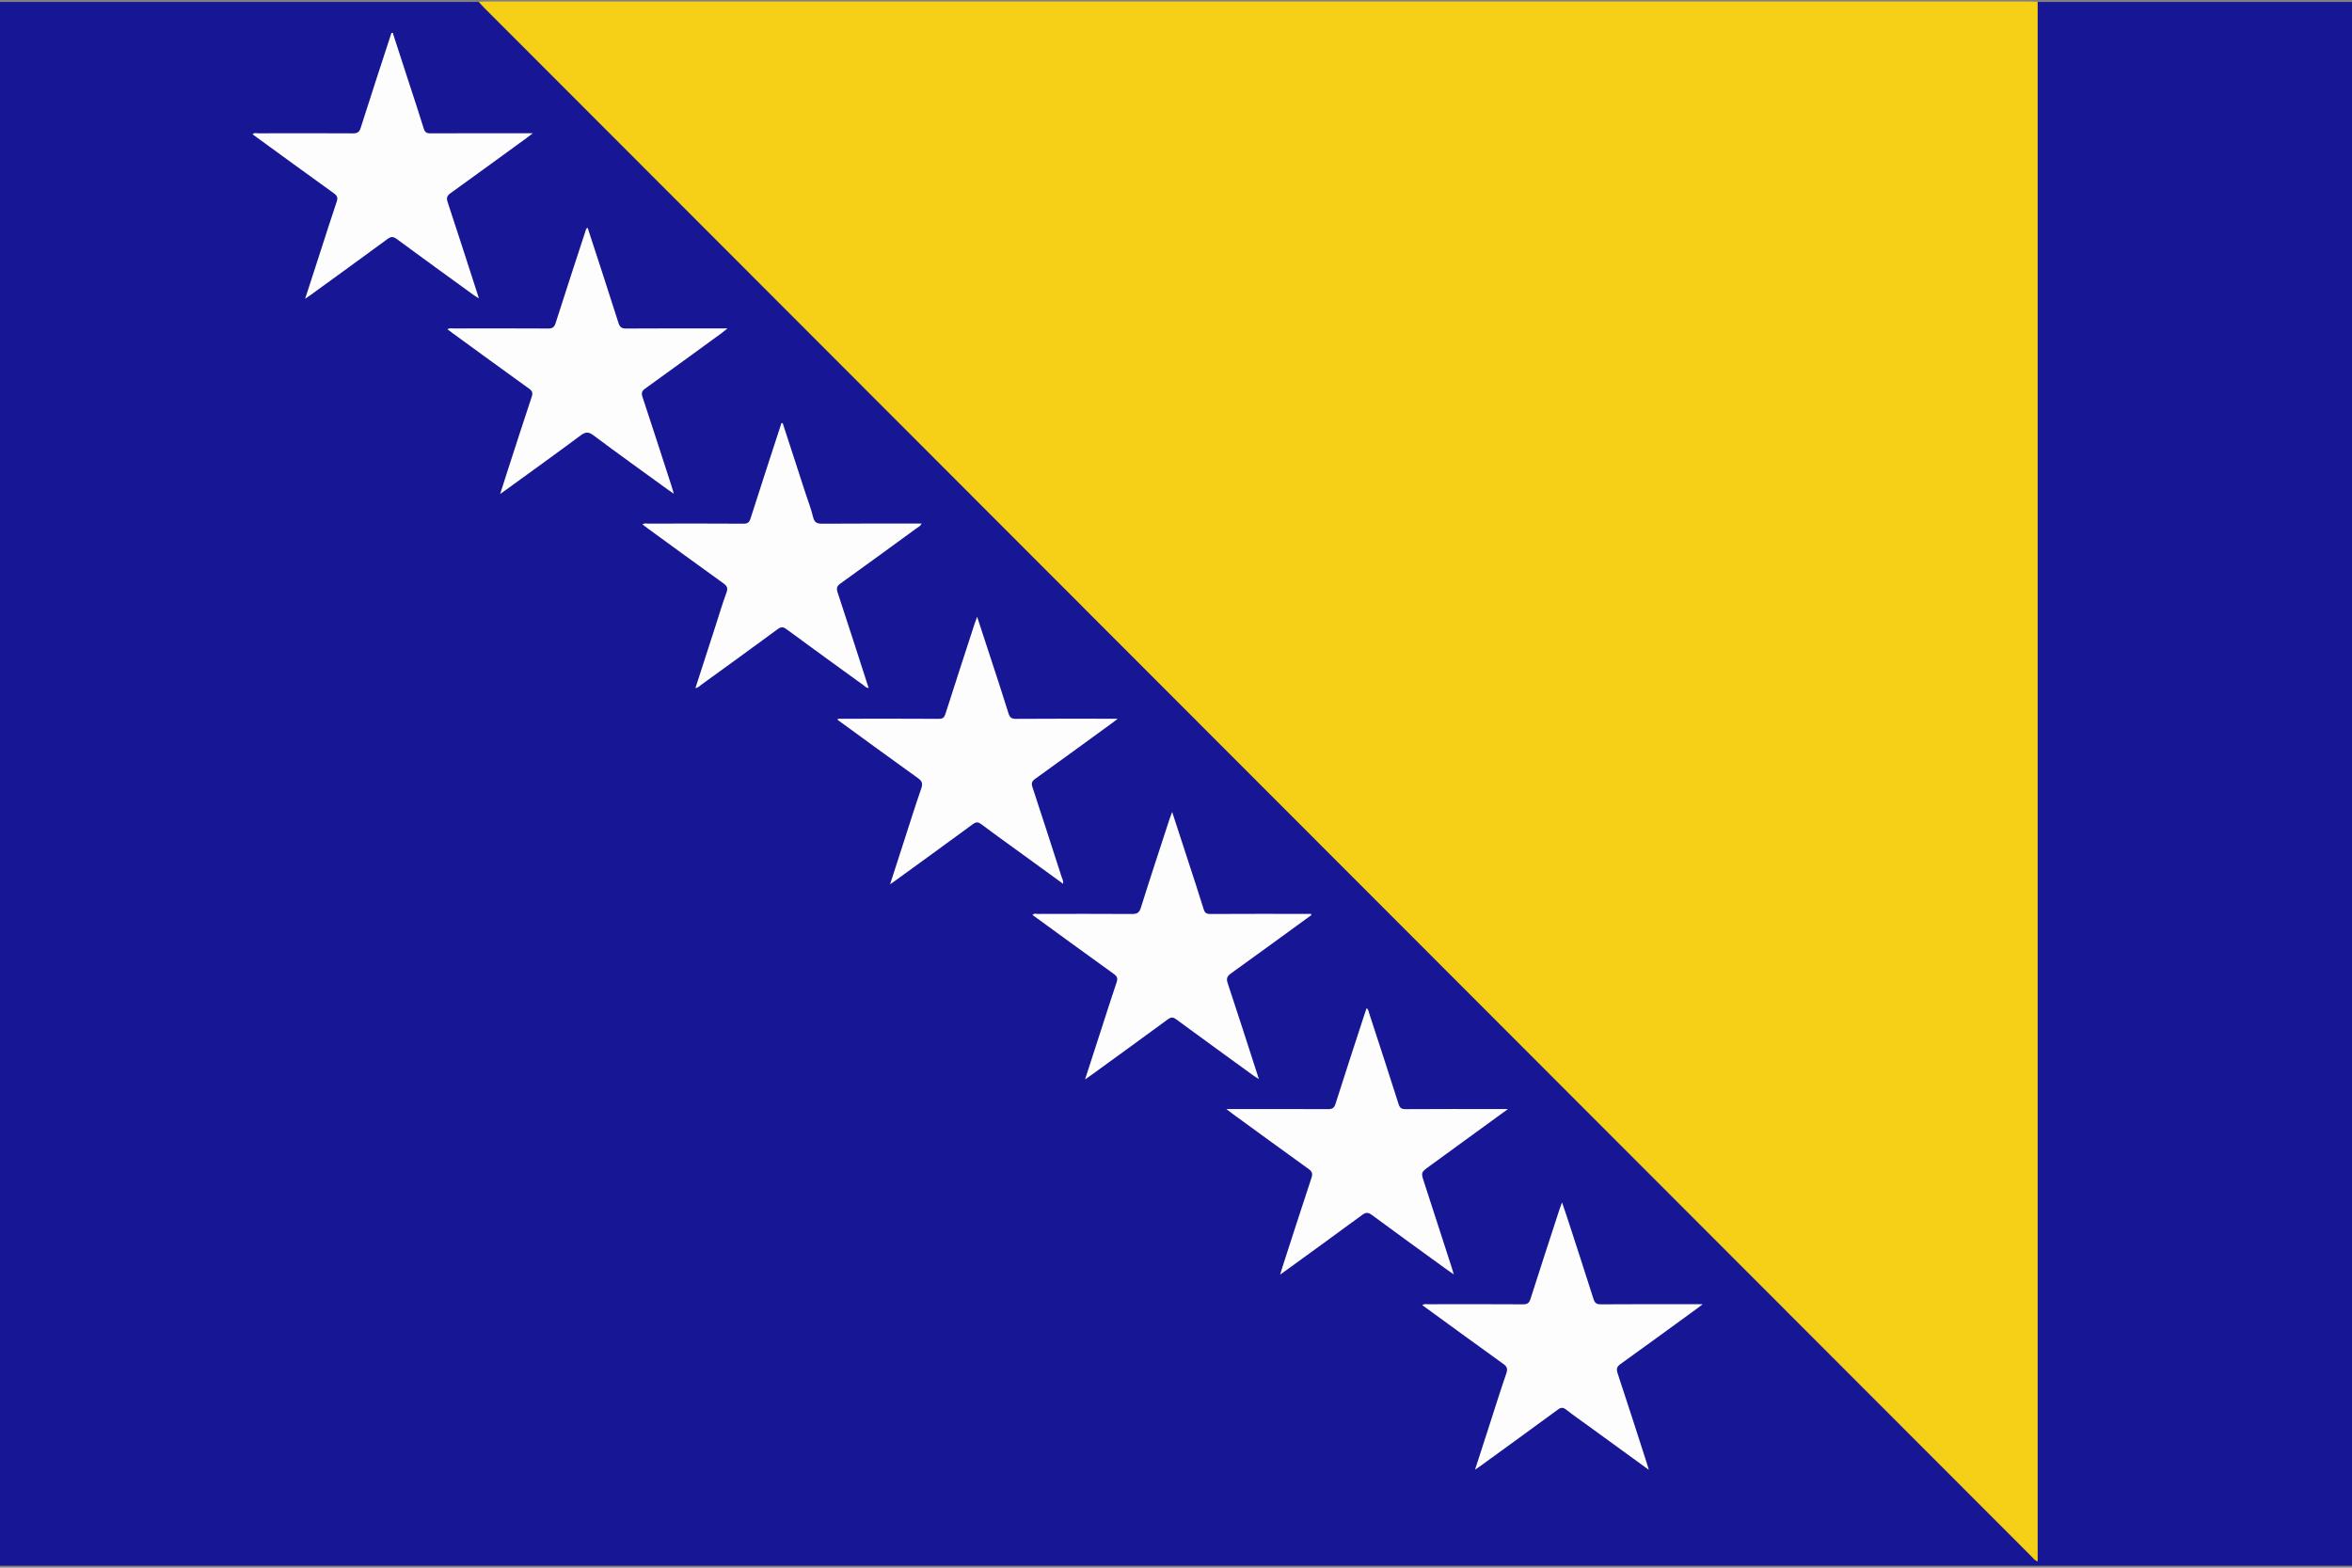
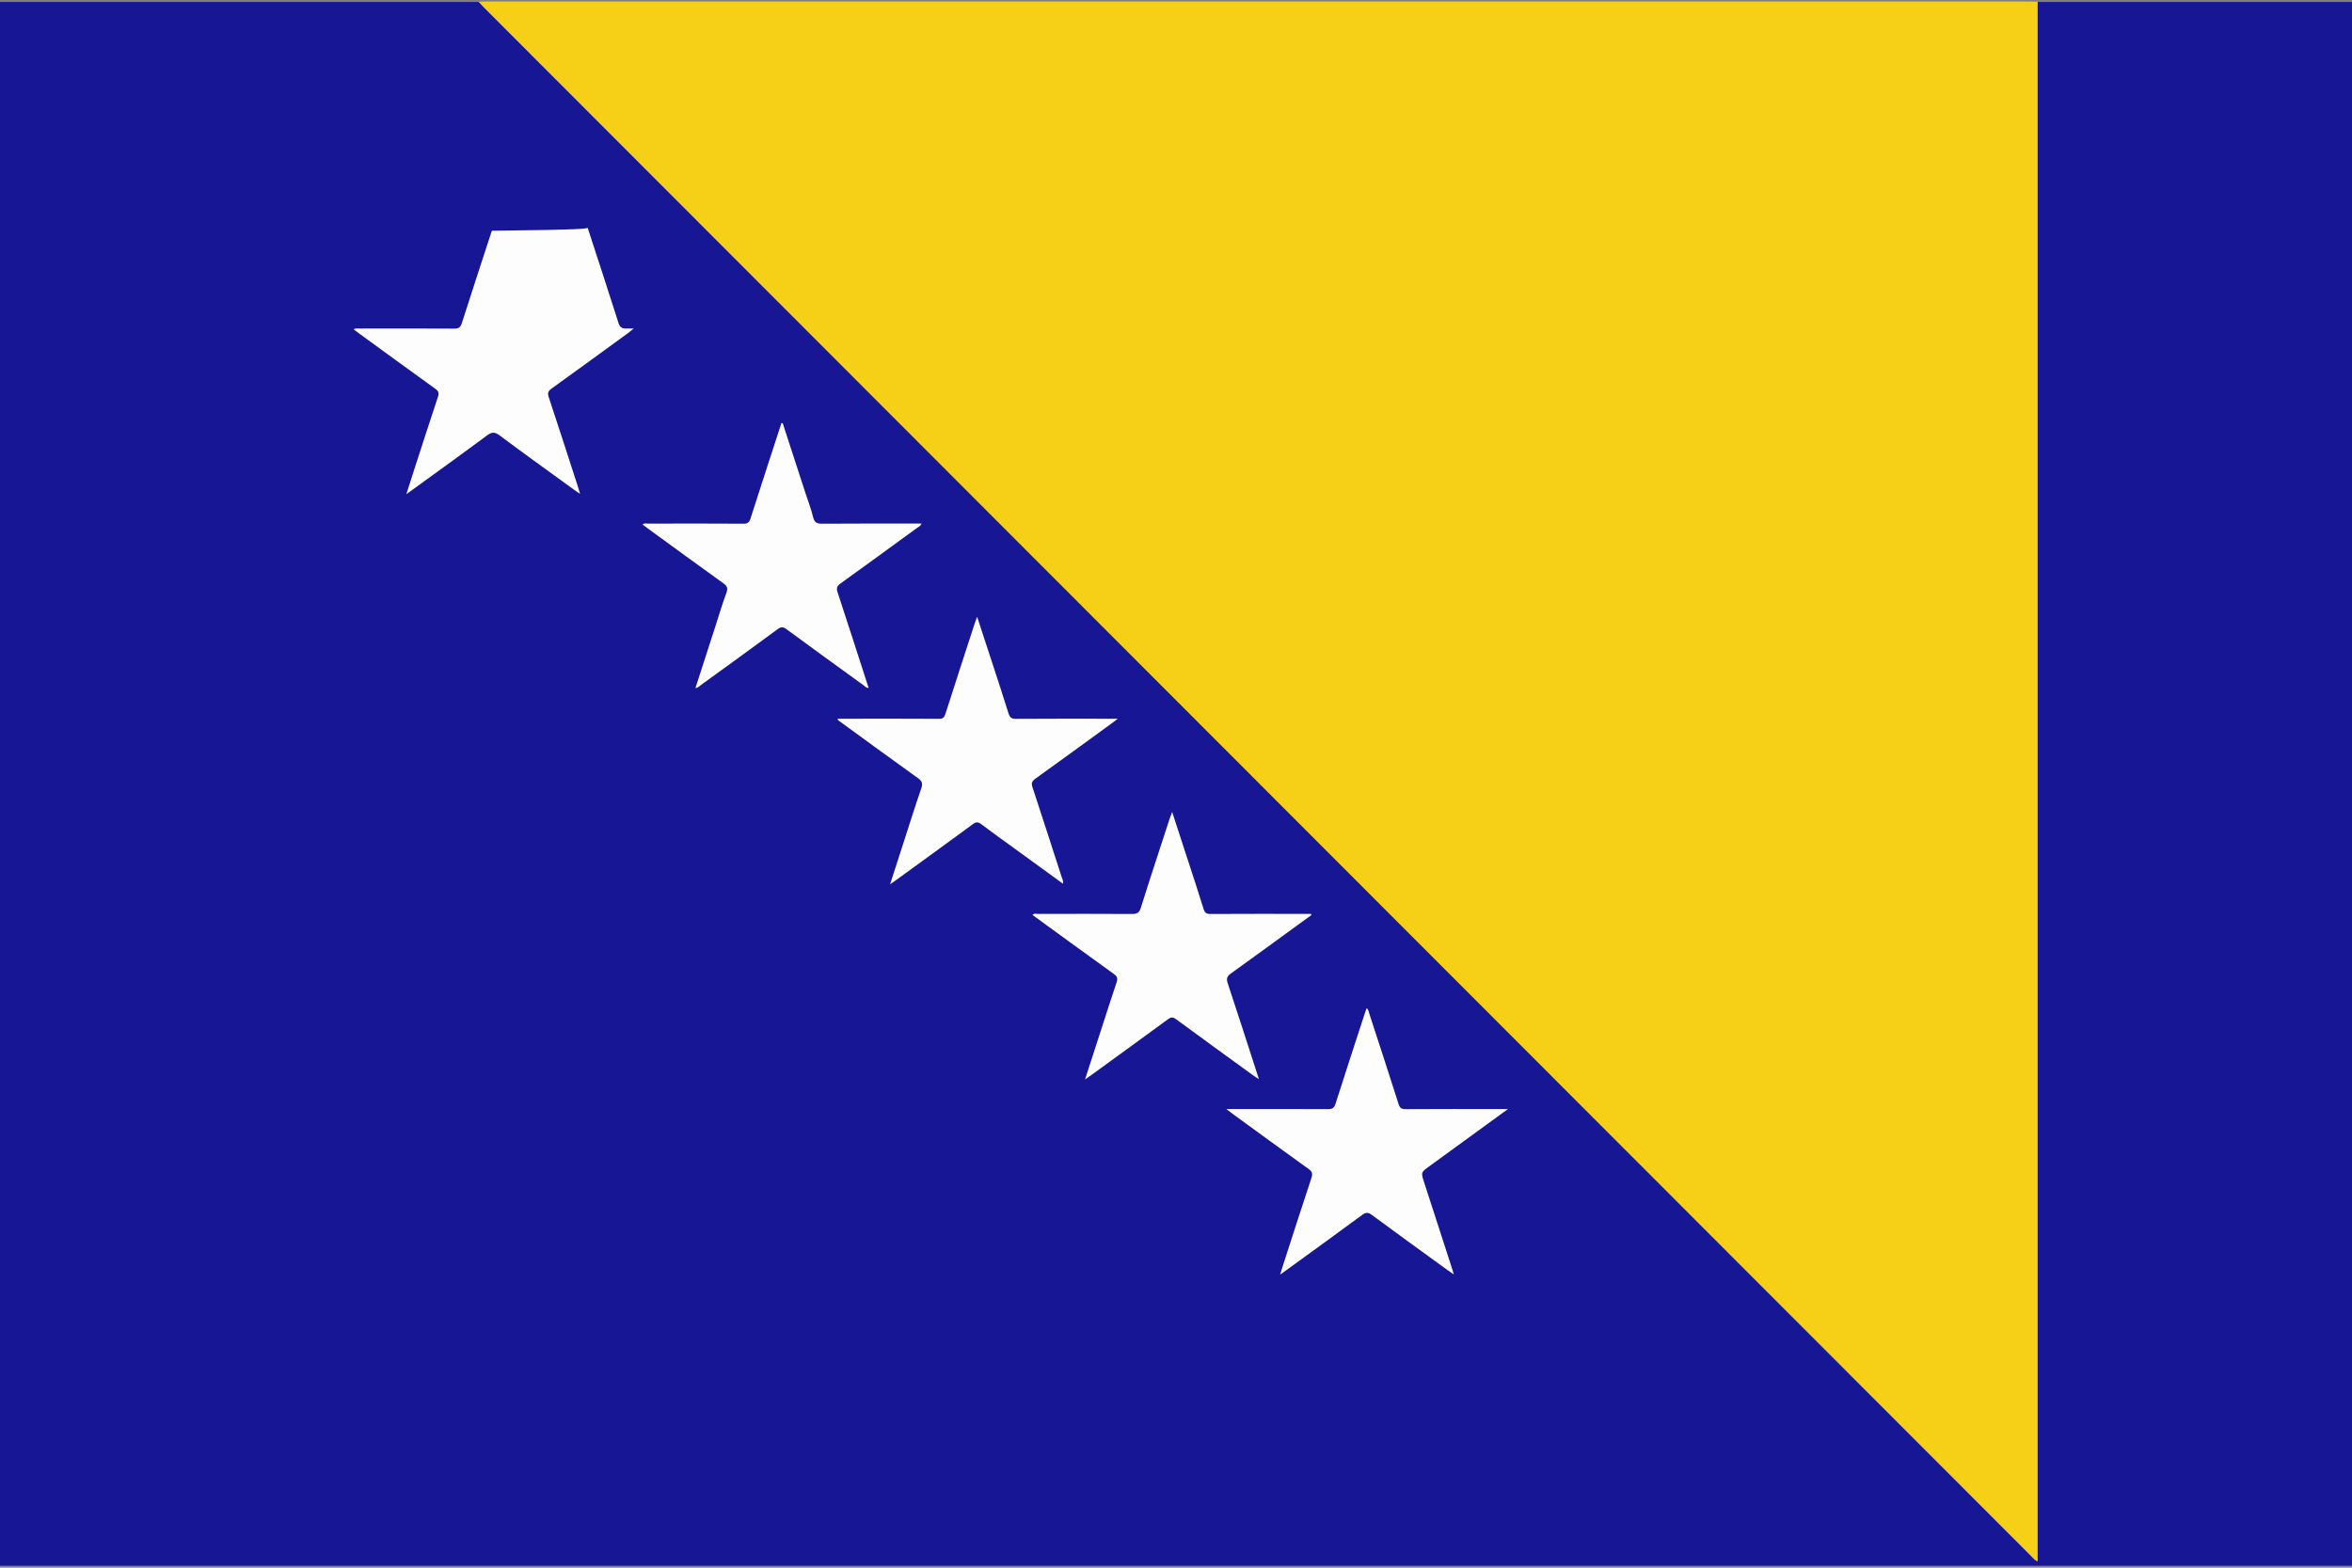
<svg xmlns="http://www.w3.org/2000/svg" version="1.1" x="0px" y="0px" width="1200px" height="800px" viewBox="0 0 1200 800" enable-background="new 0 0 1200 800" xml:space="preserve">
  <rect x="0" y="0" width="1200" height="800" fill="#808080" stroke="none" />
  <g id="Bounding_Box">
-     <rect fill="none" width="1200" height="800" />
-   </g>
+     </g>
  <g id="BIH_x5F__x5F_BOSNIA_x26_HERZEGOVINA">
    <g>
      <rect x="0" y="1" fill="#171795" width="1200" height="798" />
      <g>
        <path fill="#F6D017" d="M244.155,0.879c1.345-0.035,2.69-0.1,4.035-0.1c262.466-0.004,524.932-0.004,787.398,0     c1.345,0,2.69,0.065,4.035,0.099c0,265.226,0,530.452,0,795.92c-1.584-0.518-2.31-1.686-3.206-2.583     C877.126,634.77,717.846,475.312,558.567,315.855C454.749,211.922,350.931,107.989,247.118,4.051     C246.096,3.028,245.141,1.938,244.155,0.879z" />
-         <path fill="#FDFDFD" d="M200.371,16.722c2.797,8.606,5.595,17.213,8.39,25.819c2.491,7.67,5.053,15.318,7.418,23.027     c0.591,1.925,1.435,2.494,3.427,2.483c16.156-0.089,32.312-0.05,48.469-0.05c0.99,0,1.979,0,3.769,0     c-1.507,1.148-2.356,1.821-3.231,2.458c-12.891,9.38-25.761,18.789-38.707,28.091c-1.775,1.275-2.266,2.336-1.54,4.525     c5.234,15.8,10.309,31.653,15.433,47.49c0.122,0.377,0.236,0.757,0.523,1.684c-1.114-0.696-1.851-1.097-2.525-1.587     c-13.154-9.547-26.334-19.057-39.409-28.71c-1.855-1.37-2.964-1.246-4.74,0.061c-12.921,9.514-25.93,18.908-38.913,28.336     c-0.816,0.592-1.656,1.152-3.057,2.123c2.804-8.653,5.407-16.685,8.01-24.716c2.677-8.261,5.286-16.546,8.08-24.768     c0.681-2.003,0.371-3.056-1.385-4.317c-13.869-9.961-27.652-20.043-41.53-30.138c0.939-0.975,2.023-0.503,2.959-0.506     c16.053-0.036,32.106-0.074,48.158,0.028c2.295,0.015,3.329-0.501,4.078-2.872c5.101-16.161,10.416-32.254,15.661-48.369     C199.929,16.784,200.15,16.753,200.371,16.722z" />
        <path fill="#FDFDFD" d="M399.336,215.927c3.827,11.768,7.653,23.536,11.482,35.304c1.375,4.227,2.995,8.394,4.048,12.7     c0.69,2.822,2.046,3.336,4.707,3.316c16.774-0.13,33.55-0.066,50.599-0.066c-0.499,1.296-1.599,1.704-2.421,2.305     c-12.96,9.461-25.914,18.931-38.952,28.282c-1.838,1.318-2.149,2.421-1.443,4.555c5.192,15.705,10.232,31.46,15.321,47.199     c0.152,0.47,0.31,0.938,0.511,1.549c-1.339-0.03-1.97-0.911-2.737-1.466c-13.079-9.473-26.165-18.937-39.169-28.511     c-1.694-1.247-2.732-1.346-4.49-0.049c-12.996,9.586-26.087,19.042-39.163,28.519c-0.79,0.573-1.45,1.416-2.816,1.565     c3.442-10.651,6.833-21.15,10.227-31.649c1.845-5.705,3.538-11.466,5.617-17.085c0.872-2.357,0.241-3.423-1.63-4.767     c-12.866-9.236-25.648-18.591-38.454-27.911c-0.903-0.657-1.786-1.343-2.764-2.081c1.022-0.827,2.081-0.433,3.034-0.435     c16.156-0.031,32.313-0.072,48.468,0.037c2.154,0.015,2.969-0.647,3.609-2.654c5.178-16.237,10.488-32.431,15.757-48.639     C398.896,215.941,399.116,215.934,399.336,215.927z" />
        <path fill="#FDFDFD" d="M669.046,466.98c-13.643,9.926-27.256,19.894-40.961,29.733c-1.97,1.415-2.537,2.533-1.715,5.001     c5.356,16.07,10.5,32.211,15.916,48.954c-1.25-0.805-2.059-1.271-2.811-1.817c-13.151-9.55-26.319-19.076-39.408-28.711     c-1.635-1.203-2.638-1.139-4.237,0.037c-13.011,9.566-26.097,19.029-39.164,28.519c-0.822,0.597-1.667,1.164-3.071,2.142     c2.8-8.646,5.401-16.676,8.002-24.706c2.676-8.262,5.29-16.545,8.077-24.769c0.671-1.98,0.414-3.051-1.359-4.324     c-13.874-9.959-27.657-20.045-41.534-30.139c0.912-1.001,2-0.511,2.928-0.513c15.949-0.038,31.898-0.08,47.847,0.028     c2.497,0.017,3.683-0.545,4.499-3.15c4.758-15.193,9.764-30.308,14.694-45.446c0.302-0.927,0.675-1.832,1.287-3.477     c2.822,8.65,5.409,16.559,7.982,24.474c2.716,8.357,5.486,16.698,8.076,25.095c0.59,1.913,1.409,2.511,3.413,2.5     c16.156-0.091,32.312-0.051,48.468-0.051c0.993,0,1.985,0,2.978,0C668.984,466.567,669.015,466.774,669.046,466.98z" />
-         <path fill="#FDFDFD" d="M752.581,749.964c2.544-7.882,4.909-15.221,7.281-22.558c2.863-8.854,5.638-17.737,8.661-26.536     c0.771-2.242,0.49-3.406-1.474-4.814c-13.794-9.892-27.49-19.922-41.422-30.056c1.165-0.739,2.287-0.442,3.316-0.443     c16.053-0.024,32.106-0.07,48.157,0.044c2.281,0.016,3.116-0.736,3.783-2.834c4.855-15.271,9.854-30.497,14.815-45.734     c0.305-0.936,0.672-1.852,1.254-3.444c0.945,2.767,1.689,4.857,2.375,6.967c4.572,14.06,9.181,28.108,13.64,42.203     c0.663,2.096,1.486,2.86,3.775,2.843c16.052-0.116,32.105-0.061,48.157-0.061c0.999,0,1.998,0,3.827,0     c-1.484,1.129-2.328,1.798-3.198,2.431c-12.891,9.379-25.754,18.799-38.715,28.079c-1.956,1.4-2.238,2.549-1.486,4.809     c5.027,15.106,9.87,30.273,14.767,45.422c0.34,1.052,0.638,2.116,1.139,3.785c-10.834-7.873-21.125-15.35-31.415-22.829     c-3.601-2.617-7.272-5.144-10.767-7.896c-1.582-1.246-2.619-1.199-4.239-0.007c-13.26,9.752-26.597,19.398-39.914,29.072     C754.32,748.828,753.711,749.207,752.581,749.964z" />
-         <path fill="#FDFDFD" d="M299.819,116.24c5.29,16.247,10.603,32.34,15.71,48.497c0.738,2.334,1.713,2.929,4.047,2.912     c15.948-0.111,31.898-0.058,47.847-0.058c1.016,0,2.033,0,3.743,0c-1.313,1.057-2.113,1.757-2.969,2.379     c-12.972,9.444-25.926,18.913-38.961,28.271c-1.719,1.234-2.121,2.246-1.44,4.301c5.076,15.307,10.013,30.661,14.989,46.002     c0.31,0.956,0.571,1.927,1.011,3.424c-1.28-0.879-2.113-1.422-2.916-2.006c-12.731-9.248-25.528-18.407-38.129-27.829     c-2.575-1.925-4.089-1.737-6.546,0.091c-12.54,9.332-25.241,18.446-37.887,27.634c-0.831,0.603-1.675,1.188-3.138,2.225     c1.534-4.799,2.847-8.961,4.194-13.112c3.957-12.193,7.887-24.395,11.935-36.558c0.631-1.896,0.272-2.9-1.348-4.065     c-13.027-9.367-25.983-18.835-38.957-28.276c-0.883-0.642-1.736-1.324-2.731-2.085c1.178-0.679,2.216-0.376,3.192-0.378     c16.053-0.024,32.105-0.063,48.157,0.036c2.199,0.014,3.157-0.587,3.845-2.748c5.017-15.762,10.191-31.473,15.321-47.199     C298.941,117.238,298.866,116.652,299.819,116.24z" />
+         <path fill="#FDFDFD" d="M299.819,116.24c5.29,16.247,10.603,32.34,15.71,48.497c0.738,2.334,1.713,2.929,4.047,2.912     c1.016,0,2.033,0,3.743,0c-1.313,1.057-2.113,1.757-2.969,2.379     c-12.972,9.444-25.926,18.913-38.961,28.271c-1.719,1.234-2.121,2.246-1.44,4.301c5.076,15.307,10.013,30.661,14.989,46.002     c0.31,0.956,0.571,1.927,1.011,3.424c-1.28-0.879-2.113-1.422-2.916-2.006c-12.731-9.248-25.528-18.407-38.129-27.829     c-2.575-1.925-4.089-1.737-6.546,0.091c-12.54,9.332-25.241,18.446-37.887,27.634c-0.831,0.603-1.675,1.188-3.138,2.225     c1.534-4.799,2.847-8.961,4.194-13.112c3.957-12.193,7.887-24.395,11.935-36.558c0.631-1.896,0.272-2.9-1.348-4.065     c-13.027-9.367-25.983-18.835-38.957-28.276c-0.883-0.642-1.736-1.324-2.731-2.085c1.178-0.679,2.216-0.376,3.192-0.378     c16.053-0.024,32.105-0.063,48.157,0.036c2.199,0.014,3.157-0.587,3.845-2.748c5.017-15.762,10.191-31.473,15.321-47.199     C298.941,117.238,298.866,116.652,299.819,116.24z" />
        <path fill="#FDFDFD" d="M427.508,366.771c2.55,0,5.1,0,7.65,0c14.603,0,29.206-0.045,43.808,0.052     c2.017,0.013,2.798-0.621,3.401-2.516c4.892-15.368,9.907-30.697,14.892-46.035c0.305-0.938,0.671-1.856,1.282-3.534     c2.604,7.956,4.973,15.166,7.323,22.383c2.914,8.945,5.887,17.872,8.662,26.86c0.648,2.1,1.474,2.869,3.77,2.853     c16.052-0.117,32.105-0.062,48.157-0.062c1.004,0,2.007,0,3.835,0c-1.477,1.126-2.32,1.794-3.188,2.425     c-12.975,9.44-25.924,18.917-38.967,28.261c-1.787,1.28-1.988,2.361-1.339,4.328c5.019,15.218,9.929,30.472,14.852,45.721     c0.338,1.047,0.96,2.047,0.75,3.496c-8.253-5.995-16.365-11.886-24.476-17.78c-5.778-4.199-11.604-8.336-17.299-12.645     c-1.595-1.207-2.613-1.214-4.239-0.018c-13.008,9.569-26.096,19.03-39.162,28.521c-0.829,0.602-1.677,1.18-3.095,2.174     c2.563-7.943,4.924-15.279,7.297-22.611c2.834-8.754,5.569-17.543,8.587-26.233c0.857-2.469,0.526-3.756-1.639-5.305     c-13.721-9.817-27.325-19.797-40.968-29.724C427.437,367.178,427.473,366.975,427.508,366.771z" />
        <path fill="#FDFDFD" d="M769.37,565.951c-13.908,10.123-27.032,19.679-40.16,29.228c-4.258,3.097-4.265,3.088-2.659,8.044     c4.716,14.555,9.434,29.111,14.146,43.667c0.31,0.957,0.577,1.928,1.027,3.439c-1.285-0.879-2.115-1.417-2.914-1.997     c-12.983-9.429-26.001-18.81-38.901-28.352c-1.962-1.451-3.127-1.322-5.006,0.065c-12.828,9.465-25.756,18.794-38.653,28.165     c-0.831,0.604-1.672,1.193-3.125,2.229c0.498-1.634,0.79-2.646,1.115-3.648c4.936-15.245,9.827-30.506,14.872-45.714     c0.712-2.146,0.356-3.24-1.467-4.548c-12.952-9.294-25.818-18.708-38.708-28.089c-0.885-0.644-1.743-1.328-3.26-2.488     c1.827,0,2.916,0,4.004,0c15.949,0,31.898-0.044,47.847,0.051c2.179,0.013,3.167-0.551,3.858-2.731     c4.844-15.275,9.853-30.497,14.812-45.735c0.31-0.953,0.653-1.896,1.059-3.068c1.057,0.884,1.087,1.977,1.381,2.877     c5.008,15.33,10.024,30.659,14.904,46.03c0.645,2.033,1.498,2.645,3.625,2.632c16.052-0.104,32.105-0.057,48.157-0.057     C766.343,565.951,767.363,565.951,769.37,565.951z" />
      </g>
    </g>
  </g>
</svg>